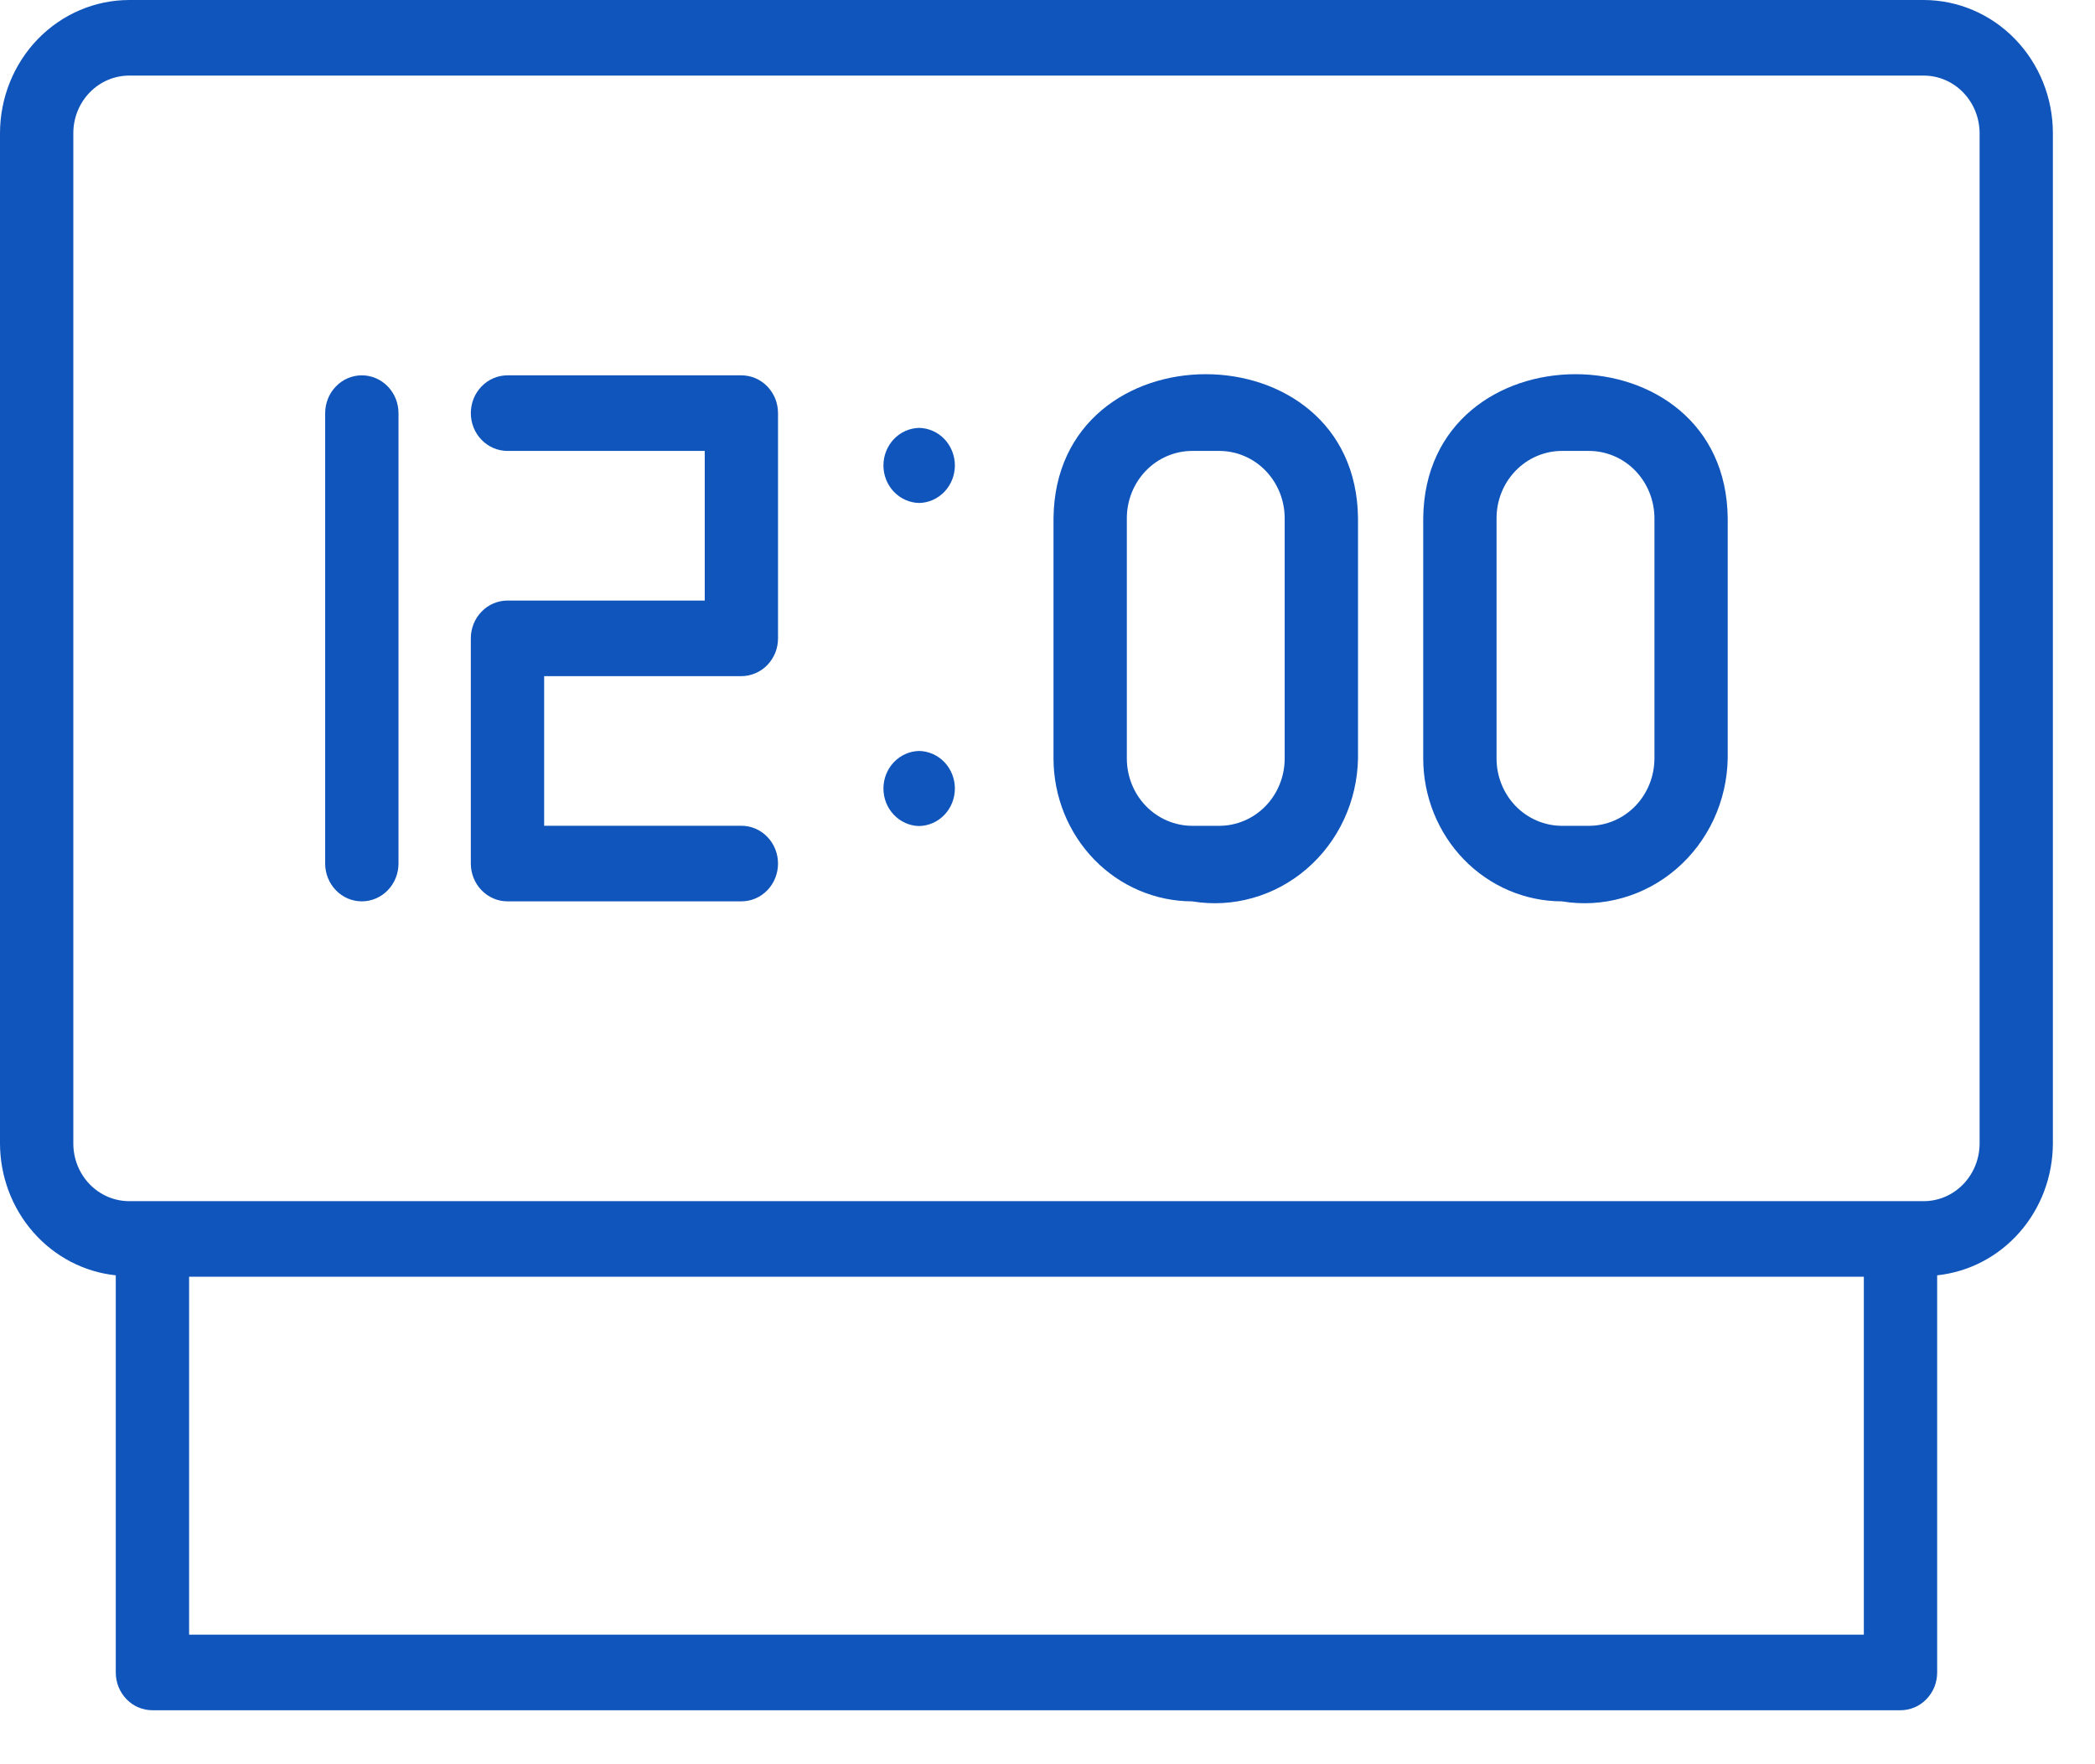
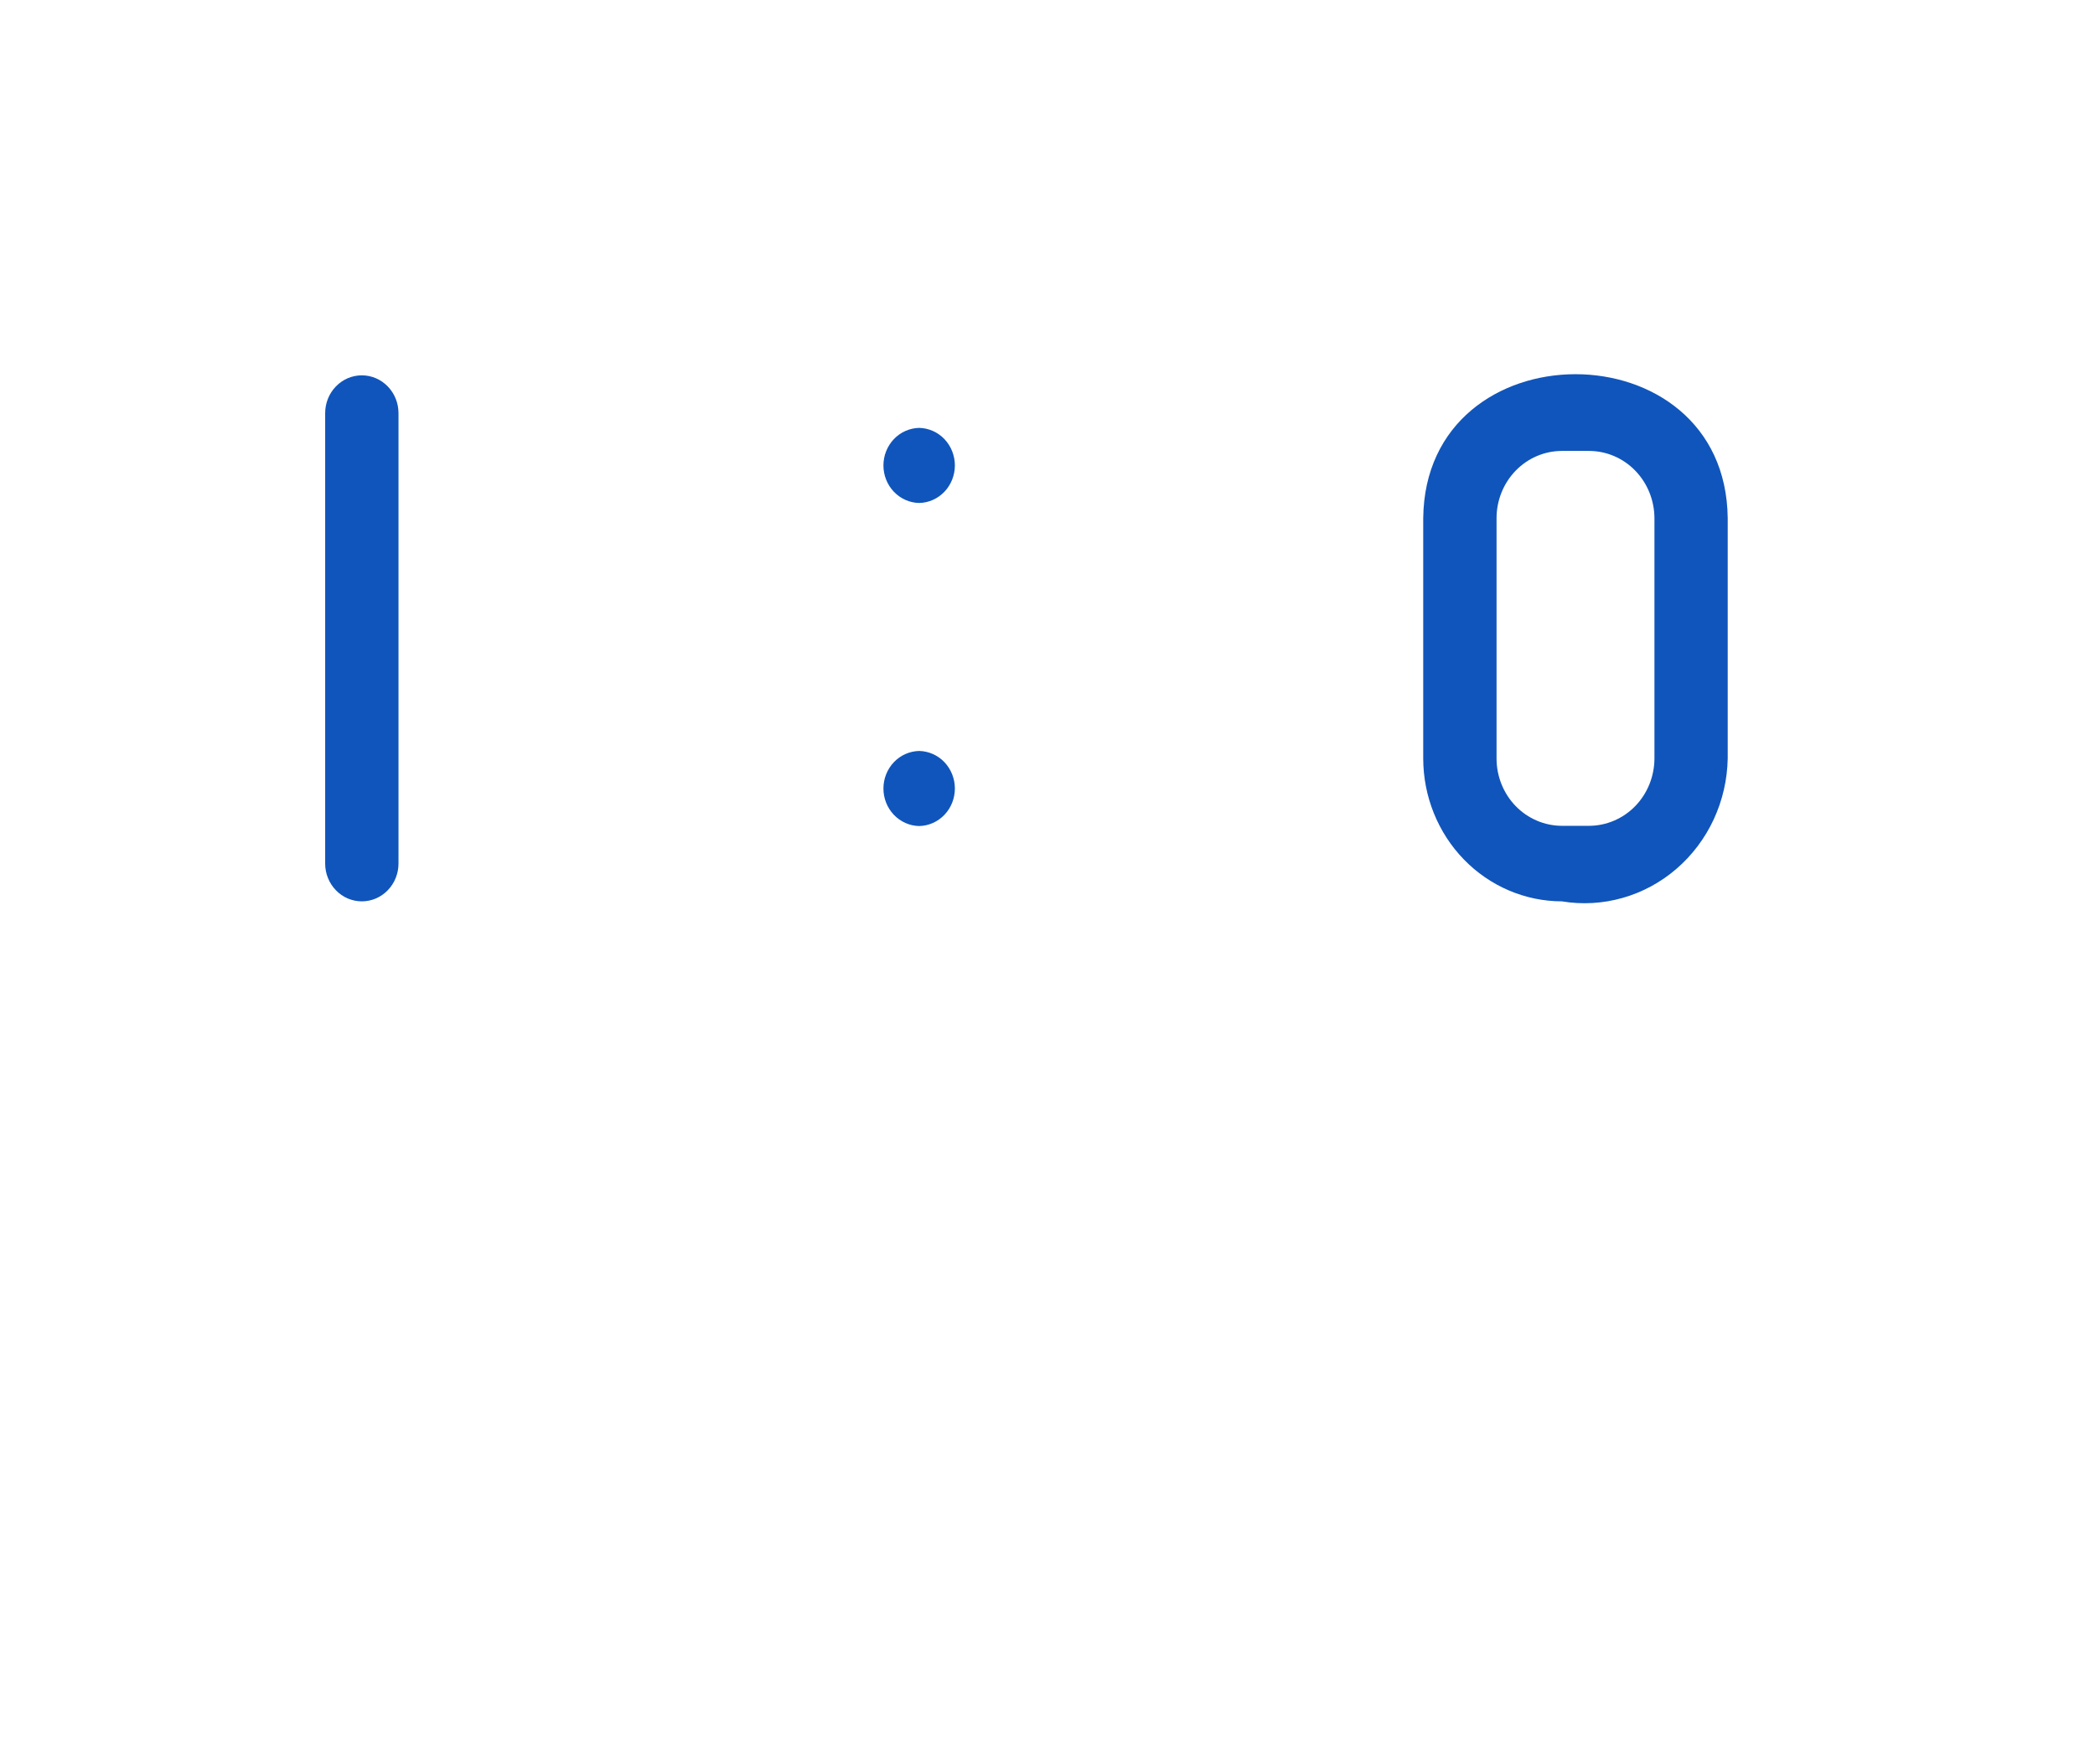
<svg xmlns="http://www.w3.org/2000/svg" width="38" height="32" viewBox="0 0 38 32" fill="none">
-   <path d="M34.893 0H2.344C1.722 0.001 1.127 0.255 0.687 0.708C0.248 1.161 0.001 1.775 0 2.415V20.742C0.002 21.338 0.217 21.911 0.605 22.352C0.993 22.794 1.525 23.072 2.1 23.132V30.336C2.1 30.426 2.117 30.515 2.15 30.598C2.184 30.681 2.233 30.757 2.294 30.82C2.356 30.884 2.429 30.935 2.51 30.969C2.591 31.003 2.677 31.021 2.765 31.021H34.472C34.559 31.021 34.646 31.003 34.727 30.969C34.807 30.935 34.881 30.884 34.942 30.82C35.004 30.757 35.053 30.681 35.087 30.598C35.12 30.515 35.137 30.426 35.137 30.336V23.132C35.712 23.071 36.244 22.794 36.632 22.352C37.019 21.911 37.234 21.338 37.236 20.742V2.415C37.236 1.775 36.989 1.161 36.549 0.708C36.11 0.255 35.514 0.001 34.893 0ZM33.807 29.65H3.43V23.158H33.807V29.65ZM35.907 20.742C35.906 21.019 35.799 21.285 35.609 21.481C35.419 21.677 35.162 21.787 34.893 21.787H2.344C2.075 21.787 1.817 21.677 1.627 21.481C1.437 21.285 1.33 21.019 1.33 20.742V2.415C1.33 2.138 1.437 1.873 1.627 1.677C1.817 1.481 2.075 1.371 2.344 1.371H34.893C35.162 1.371 35.419 1.481 35.609 1.677C35.799 1.873 35.906 2.138 35.907 2.415V20.742Z" fill="#1055BB" />
  <path d="M6.563 16.349C6.65 16.349 6.737 16.331 6.817 16.297C6.898 16.262 6.971 16.212 7.033 16.148C7.095 16.084 7.144 16.009 7.177 15.926C7.211 15.843 7.228 15.754 7.228 15.664V7.494C7.228 7.312 7.158 7.137 7.033 7.009C6.908 6.88 6.739 6.808 6.563 6.808C6.387 6.808 6.217 6.88 6.093 7.009C5.968 7.137 5.898 7.312 5.898 7.494V15.664C5.898 15.754 5.915 15.843 5.949 15.926C5.982 16.009 6.031 16.084 6.093 16.148C6.154 16.212 6.228 16.262 6.308 16.297C6.389 16.331 6.476 16.349 6.563 16.349Z" fill="#1055BB" />
-   <path d="M9.205 16.349H13.447C13.624 16.349 13.793 16.277 13.918 16.148C14.042 16.02 14.112 15.845 14.112 15.664C14.112 15.482 14.042 15.307 13.918 15.179C13.793 15.05 13.624 14.978 13.447 14.978H9.87V12.264H13.447C13.535 12.264 13.621 12.246 13.702 12.211C13.783 12.177 13.856 12.127 13.918 12.063C13.979 11.999 14.028 11.924 14.062 11.841C14.095 11.757 14.112 11.668 14.112 11.578V7.494C14.112 7.404 14.095 7.314 14.062 7.231C14.028 7.148 13.979 7.073 13.918 7.009C13.856 6.945 13.783 6.895 13.702 6.86C13.621 6.826 13.535 6.808 13.447 6.808H9.205C9.029 6.808 8.86 6.88 8.735 7.009C8.61 7.137 8.54 7.312 8.54 7.494C8.54 7.675 8.61 7.85 8.735 7.978C8.86 8.107 9.029 8.179 9.205 8.179H12.783V10.893H9.205C9.118 10.893 9.031 10.911 8.951 10.945C8.87 10.979 8.797 11.03 8.735 11.094C8.673 11.157 8.624 11.233 8.591 11.316C8.557 11.399 8.54 11.488 8.54 11.578V15.664C8.54 15.754 8.557 15.843 8.591 15.926C8.624 16.009 8.673 16.084 8.735 16.148C8.797 16.212 8.87 16.262 8.951 16.297C9.031 16.331 9.118 16.349 9.205 16.349Z" fill="#1055BB" />
  <path d="M16.672 9.123C16.845 9.12 17.01 9.046 17.131 8.919C17.252 8.792 17.32 8.62 17.32 8.442C17.32 8.264 17.252 8.093 17.131 7.965C17.01 7.838 16.845 7.765 16.672 7.761C16.499 7.765 16.334 7.838 16.213 7.965C16.092 8.093 16.024 8.264 16.024 8.442C16.024 8.621 16.092 8.792 16.213 8.919C16.334 9.046 16.499 9.12 16.672 9.123Z" fill="#1055BB" />
  <path d="M16.672 14.983C16.845 14.98 17.01 14.906 17.131 14.779C17.252 14.652 17.32 14.481 17.32 14.302C17.32 14.124 17.252 13.953 17.131 13.825C17.01 13.698 16.845 13.625 16.672 13.621C16.499 13.625 16.334 13.698 16.213 13.825C16.092 13.953 16.024 14.124 16.024 14.302C16.024 14.481 16.092 14.652 16.213 14.779C16.334 14.906 16.499 14.98 16.672 14.983Z" fill="#1055BB" />
-   <path d="M21.623 16.349C21.99 16.41 22.366 16.389 22.724 16.287C23.082 16.186 23.416 16.006 23.701 15.76C23.986 15.515 24.217 15.209 24.378 14.863C24.538 14.518 24.625 14.141 24.632 13.758V9.4C24.597 5.917 19.145 5.916 19.109 9.4V13.758C19.11 14.445 19.375 15.103 19.846 15.589C20.317 16.075 20.957 16.348 21.623 16.349ZM20.439 9.4C20.439 9.076 20.564 8.766 20.786 8.537C21.008 8.308 21.309 8.18 21.623 8.179H22.118C22.432 8.18 22.733 8.308 22.955 8.537C23.177 8.766 23.302 9.076 23.302 9.4V13.758C23.302 14.081 23.177 14.392 22.955 14.621C22.733 14.849 22.432 14.978 22.118 14.979H21.623C21.309 14.978 21.008 14.849 20.786 14.621C20.564 14.392 20.439 14.081 20.439 13.758V9.4Z" fill="#1055BB" />
  <path d="M28.329 16.349C28.696 16.41 29.072 16.389 29.43 16.287C29.788 16.186 30.122 16.006 30.407 15.76C30.692 15.515 30.923 15.209 31.084 14.863C31.244 14.518 31.331 14.141 31.338 13.758V9.4C31.303 5.917 25.851 5.916 25.815 9.4V13.758C25.816 14.445 26.081 15.103 26.552 15.589C27.024 16.075 27.663 16.348 28.329 16.349ZM27.145 9.4C27.145 9.076 27.27 8.766 27.492 8.537C27.714 8.308 28.015 8.18 28.329 8.179H28.824C29.138 8.18 29.439 8.308 29.661 8.537C29.883 8.766 30.008 9.076 30.009 9.4V13.758C30.008 14.081 29.883 14.392 29.661 14.621C29.439 14.849 29.138 14.978 28.824 14.979H28.329C28.015 14.978 27.714 14.849 27.492 14.621C27.27 14.392 27.145 14.081 27.145 13.758V9.4Z" fill="#1055BB" />
</svg>